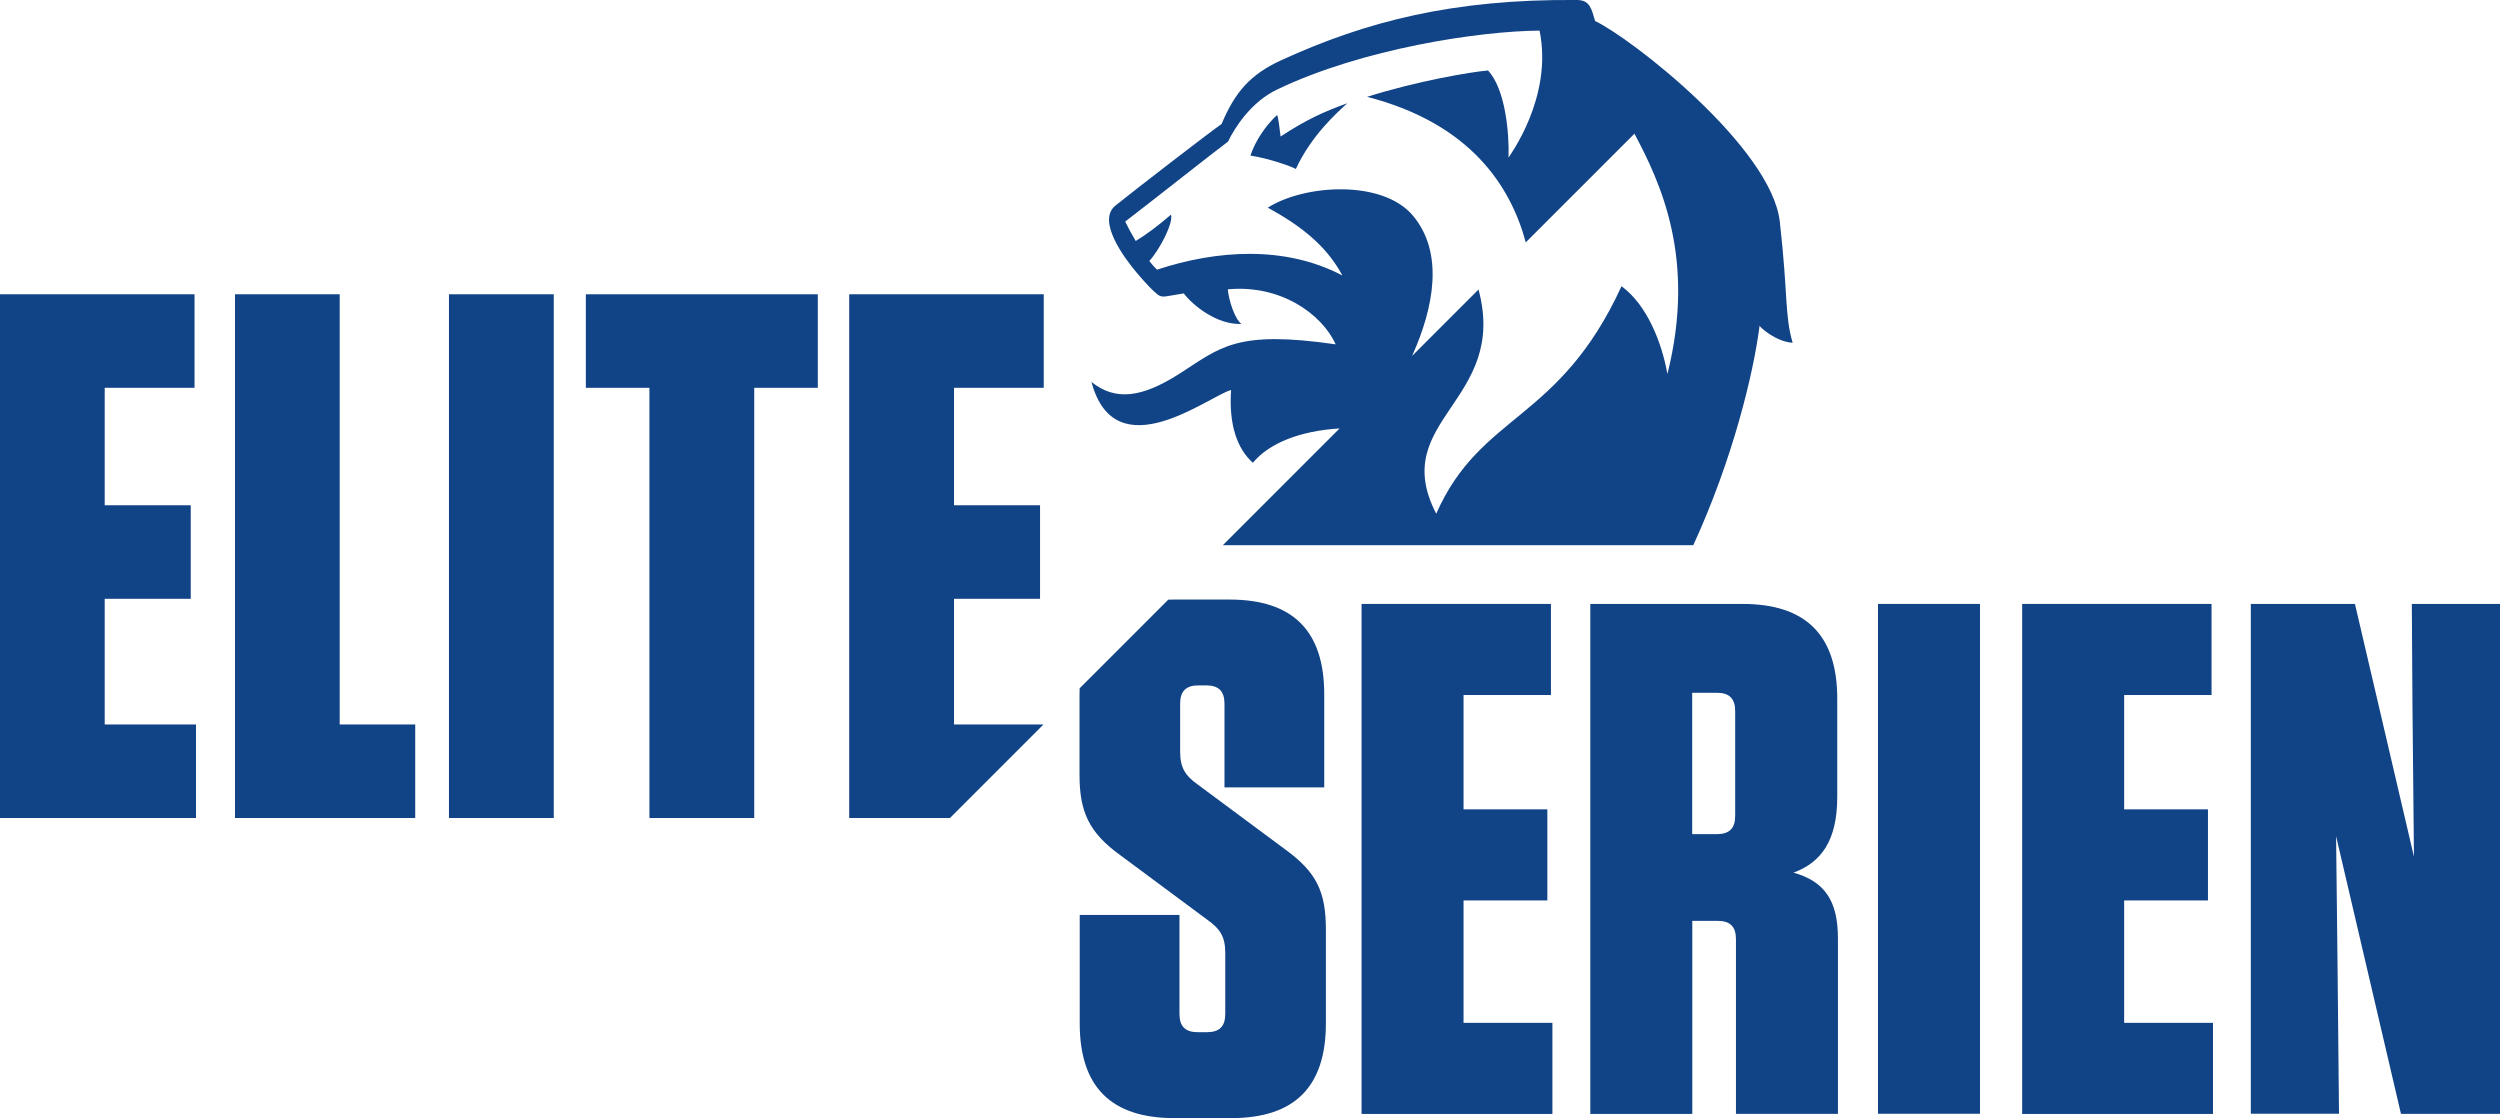
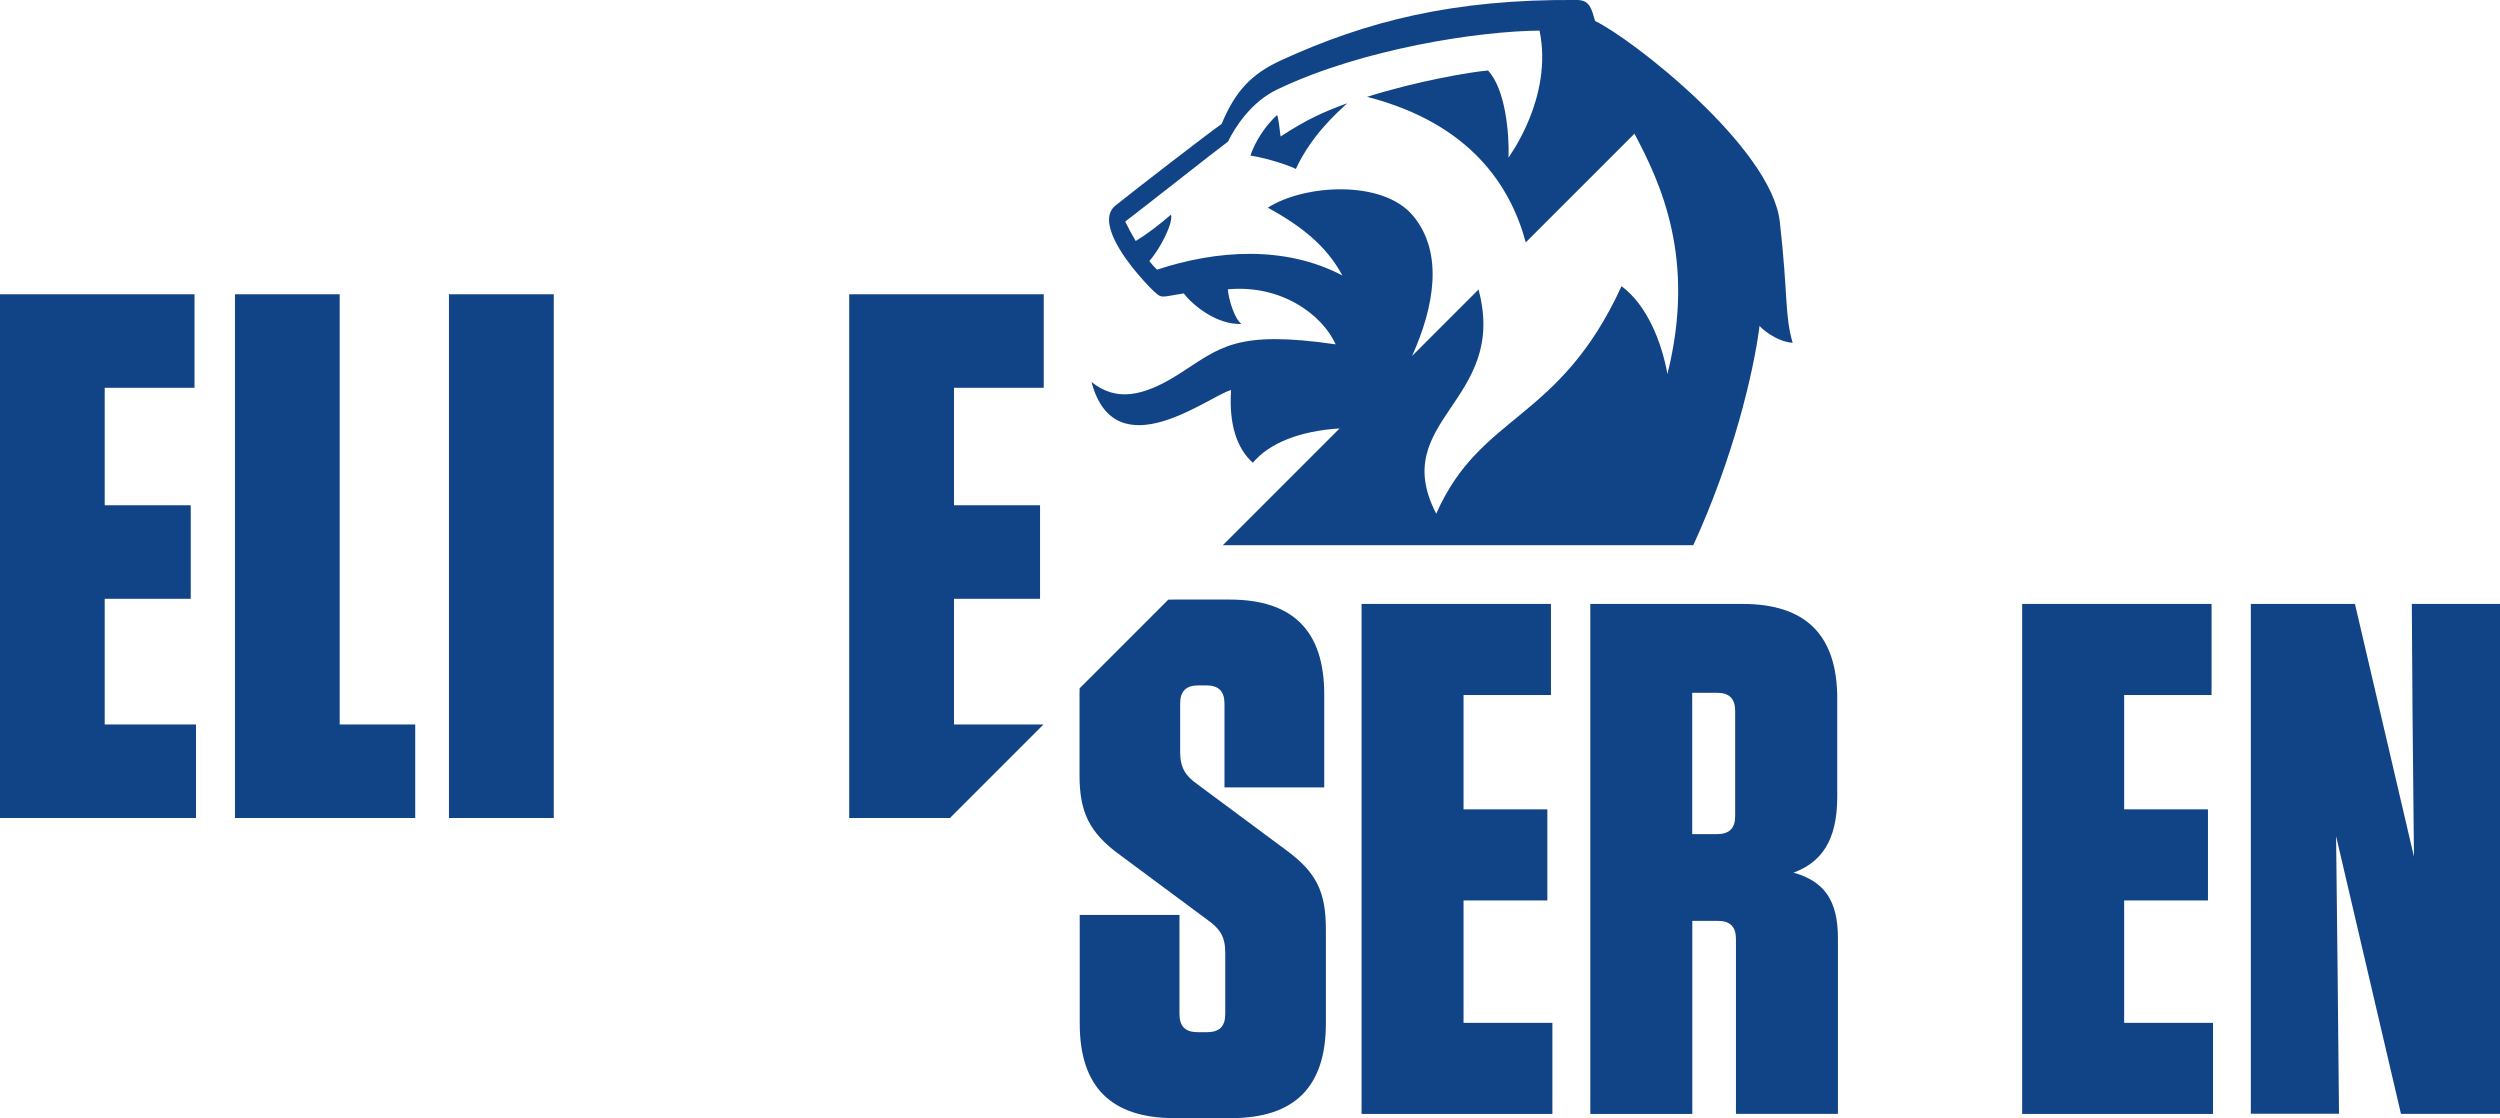
<svg xmlns="http://www.w3.org/2000/svg" id="Layer_2" viewBox="0 0 257.15 115.01">
  <defs>
    <style>.cls-1{fill:#114387;}</style>
  </defs>
  <path class="cls-1" d="m20.01,30.27v9.62h-9.24v12.08h8.85v9.62h-8.85v12.93h9.39v9.62H0V30.27h20.01Z" />
  <path class="cls-1" d="m34.94,30.27v44.25h7.77v9.62h-18.54V30.27h10.77Z" />
  <path class="cls-1" d="m56.95,84.14h-10.77V30.27h10.78v53.87h-.01Z" />
-   <path class="cls-1" d="m66.8,84.14v-44.25h-6.54v-9.62h23.86v9.62h-6.54v44.25h-10.78Z" />
  <path class="cls-1" d="m183.07,22.8c-.86-7.62-15.19-18.82-19-20.64-.36-1.24-.53-2.15-1.84-2.16-12.75-.11-21.68,2.19-30.41,6.18-3.21,1.47-4.78,3.27-6.17,6.58-.86.56-8.99,6.83-10.92,8.39-1.93,1.56.89,5.37,2.25,6.97.94,1.1,1.61,1.8,2.1,2.18.49.37.77.18,2.68-.12.93,1.23,3.43,3.25,5.93,3.14-.67-.5-1.29-2.38-1.4-3.56,5.46-.51,9.68,2.55,11.1,5.66-10.27-1.49-11.84.31-16.07,3.02-3.9,2.49-6.6,2.81-9.05.85,2.44,9.18,12.15,1.38,14.36.83-.25,3.59.64,6.06,2.24,7.48,1.63-1.98,4.79-3.28,8.92-3.53l-12.01,12.01h48.39c4.07-8.86,6.19-17.65,6.82-22.57.07.17,1.66,1.63,3.4,1.75-.84-2.94-.45-4.75-1.32-12.46Zm-11.56,15.67c-.58-3.26-2.1-7.11-4.72-9.03-6.43,14.01-14.47,13.01-19.06,23.4-5.01-9.67,7.45-11.54,4.35-23.06l-6.83,6.83c2.28-5.07,3.26-10.61.1-14.41-3.11-3.74-11.16-3.25-14.94-.84,3.14,1.73,5.95,3.75,7.67,6.98-5.91-3.12-12.96-2.62-19.07-.6-.26-.25-.52-.55-.79-.89,1.13-1.27,2.48-3.93,2.23-4.77-1.33,1.14-2.58,2.08-3.63,2.71-.42-.71-.8-1.41-1.08-2,2.68-2.05,8.93-7,10.57-8.22.72-1.49,2.39-4.08,5.03-5.35,8.77-4.22,20.86-6.03,27.02-6.07,1.42,6.89-3.16,12.96-3.19,13.06.08-2.58-.34-7.06-2.11-8.96-1.73.14-7.28,1.08-12.44,2.71,10.72,2.76,14.79,9.29,16.32,14.97l11.18-11.18c2.65,5,6.38,12.82,3.39,24.72Zm-40.15-26.64c-1.15,1.05-2.25,2.67-2.74,4.17,1.96.31,4.23,1.12,4.67,1.38,1.59-3.43,4.17-5.73,5.29-6.76-2.5.91-4.17,1.67-6.86,3.42-.11-.89-.22-1.92-.36-2.21Z" />
  <polygon class="cls-1" points="107.33 74.52 98.13 74.52 98.13 61.59 106.98 61.59 106.98 51.97 98.13 51.97 98.13 39.89 107.36 39.89 107.36 30.27 87.35 30.27 87.35 84.14 97.71 84.14 107.33 74.52" />
  <path class="cls-1" d="m159.53,62.12v9.37h-8.99v11.76h8.62v9.37h-8.62v12.59h9.14v9.37h-19.63v-52.46h19.48Z" />
  <path class="cls-1" d="m189.05,96.51v18.06h-10.49v-17.98c0-1.27-.6-1.87-1.87-1.87h-2.62v19.86h-10.49v-52.46h15.66c6.52,0,9.74,3.22,9.74,9.74v10.11c0,4.5-1.65,6.74-4.5,7.79,3.22.9,4.57,2.92,4.57,6.75Zm-12.44-25.25h-2.55v14.54h2.55c1.27,0,1.87-.6,1.87-1.87v-10.79c0-1.28-.6-1.88-1.87-1.88Z" />
-   <path class="cls-1" d="m203.66,114.56h-10.49v-52.44h10.49v52.44Z" />
  <path class="cls-1" d="m227.48,62.12v9.37h-8.99v11.76h8.62v9.37h-8.62v12.59h9.14v9.37h-19.63v-52.46h19.48Z" />
  <path class="cls-1" d="m246.96,114.56l-6.67-28.55.15,13.34.15,15.21h-9.07v-52.44h10.71l6.07,26-.15-15.14-.07-10.86h9.07v52.45h-10.19Z" />
  <path class="cls-1" d="m132.18,87.36l-8.99-6.67c-1.27-.9-1.8-1.72-1.8-3.37v-4.95c0-1.27.6-1.87,1.87-1.87h.82c1.27,0,1.87.6,1.87,1.87v8.62h10.26v-9.58c0-6.52-3.22-9.74-9.74-9.74h-5.69c-.21,0-.41,0-.61.01l-9.12,9.12c-.01.2-.01.41-.01.61v8.32c0,3.75.97,5.92,4.2,8.24l8.99,6.67c1.27.9,1.8,1.72,1.8,3.37v6.29c0,1.27-.6,1.87-1.87,1.87h-.97c-1.27,0-1.87-.6-1.87-1.87v-10.19h-10.26v11.16c0,6.52,3.22,9.74,9.74,9.74h5.84c6.52,0,9.74-3.22,9.74-9.74v-9.67c0-3.89-.98-5.91-4.2-8.24Z" />
</svg>